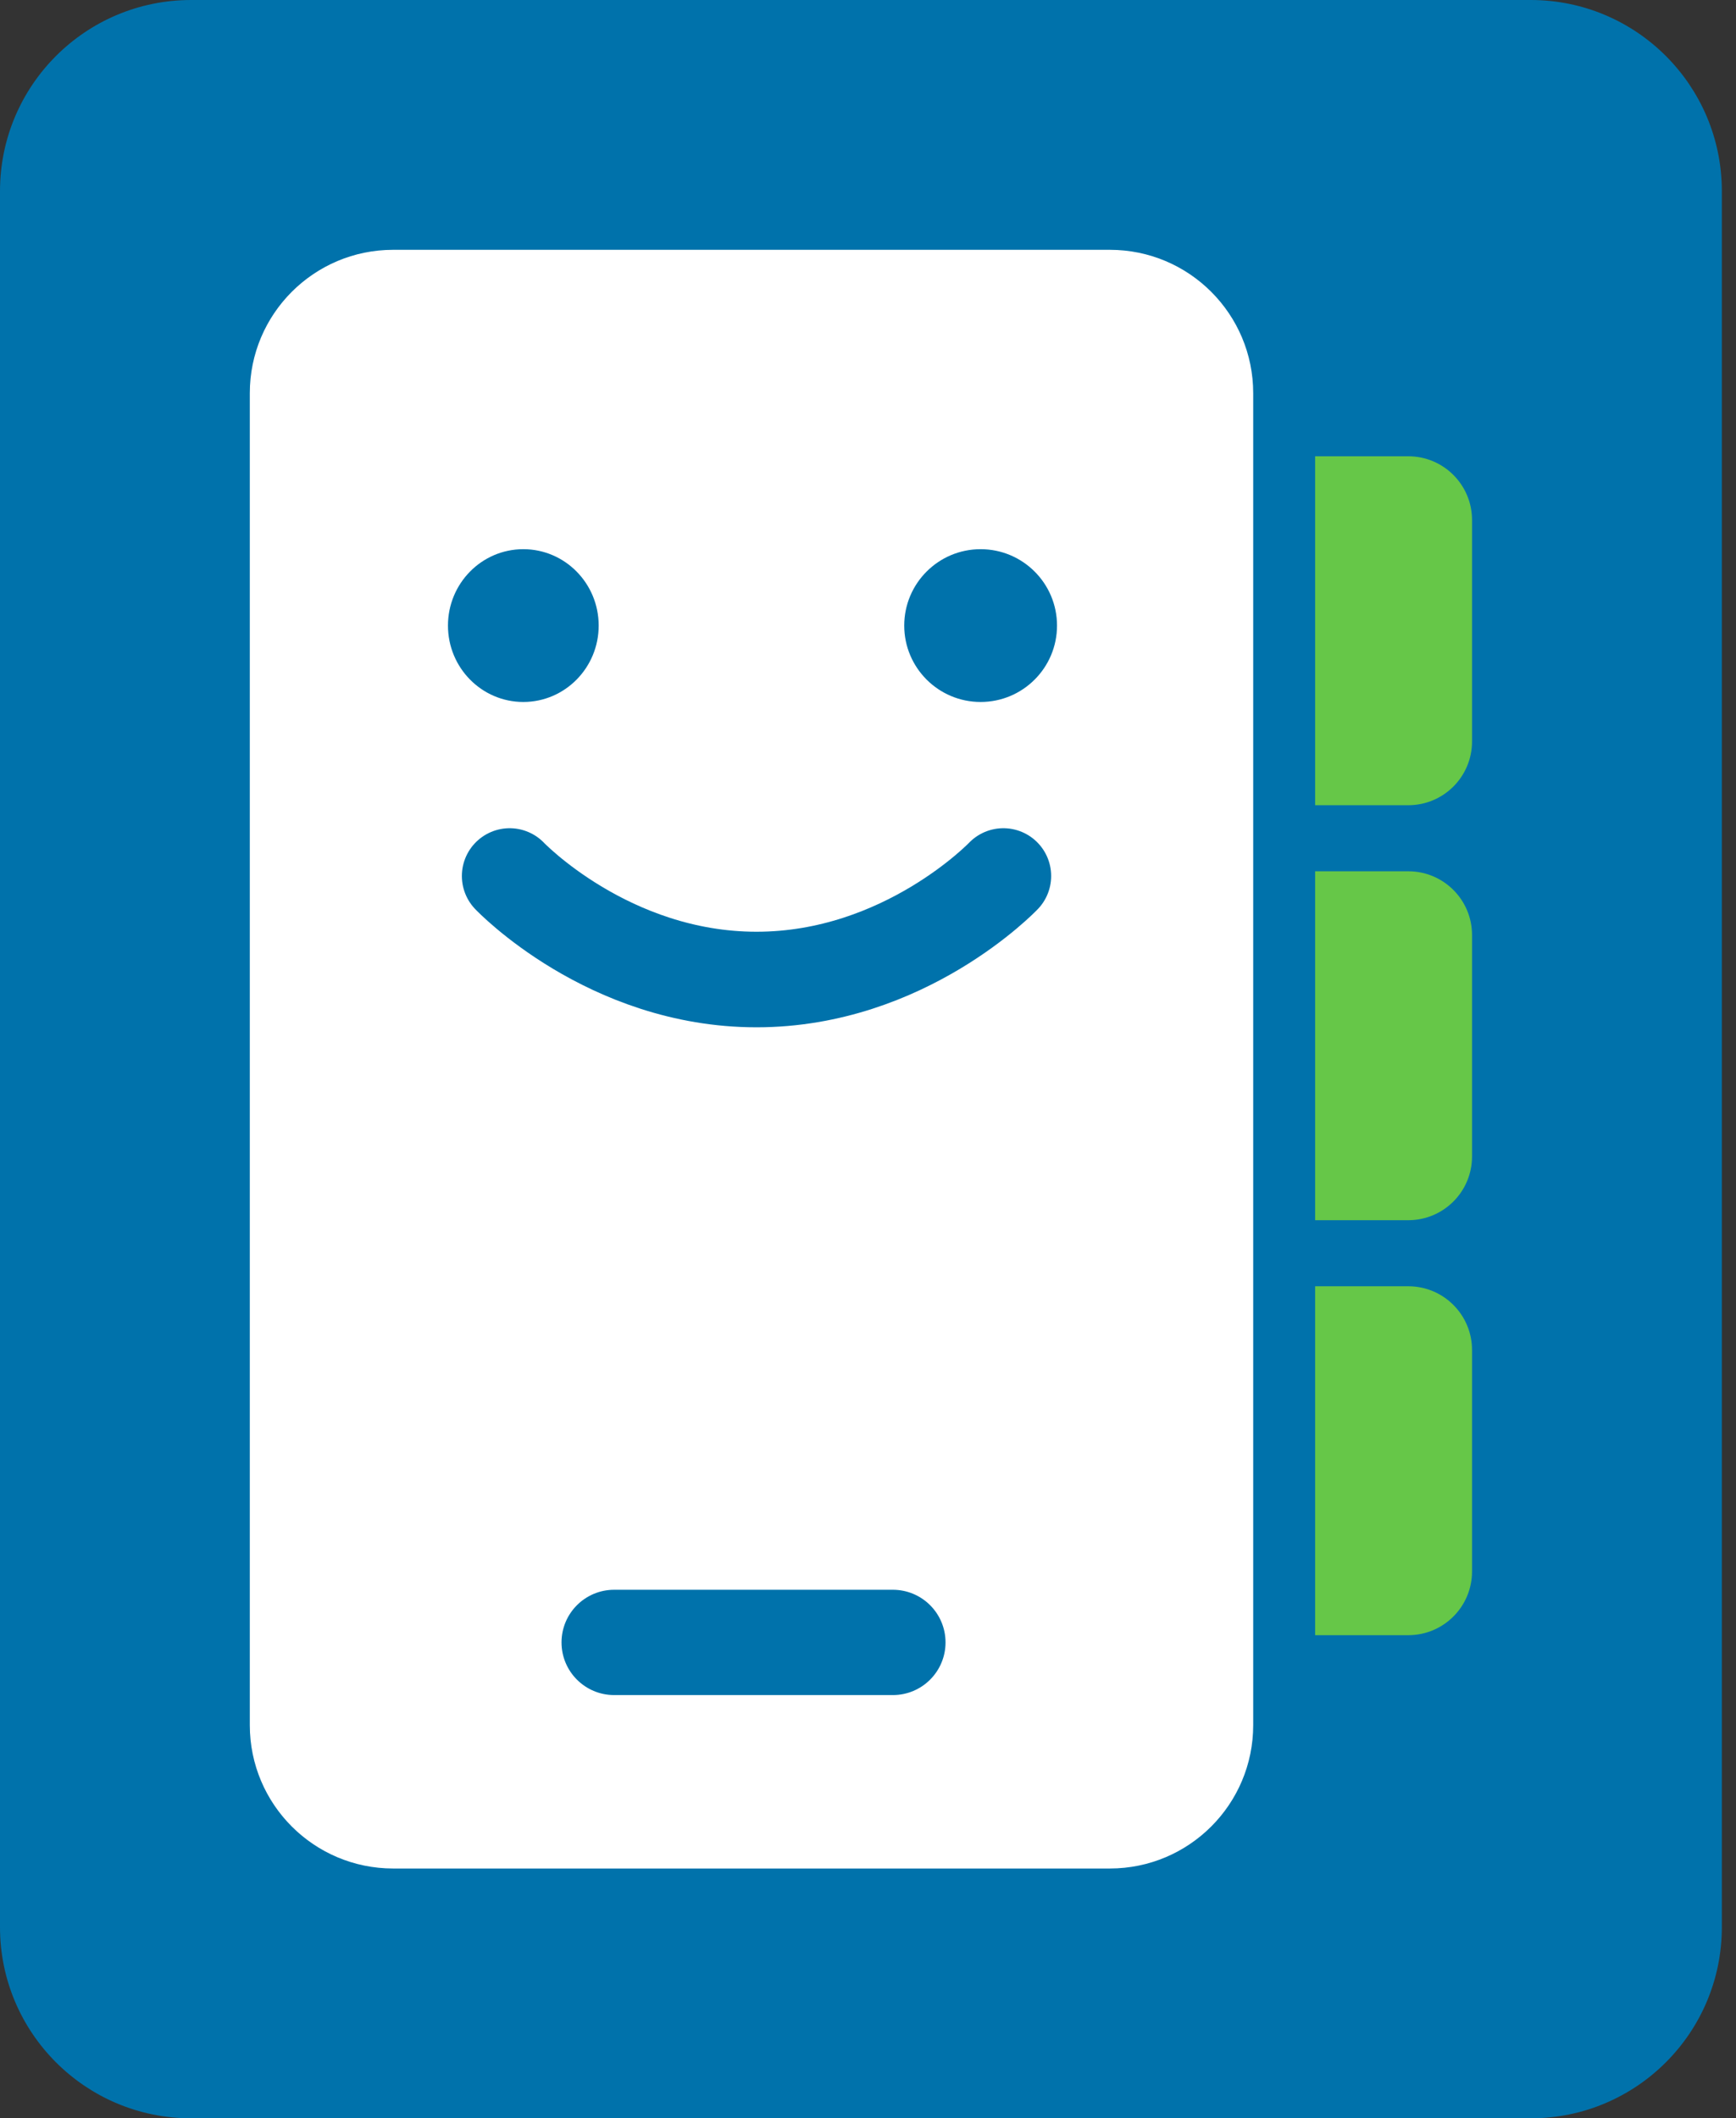
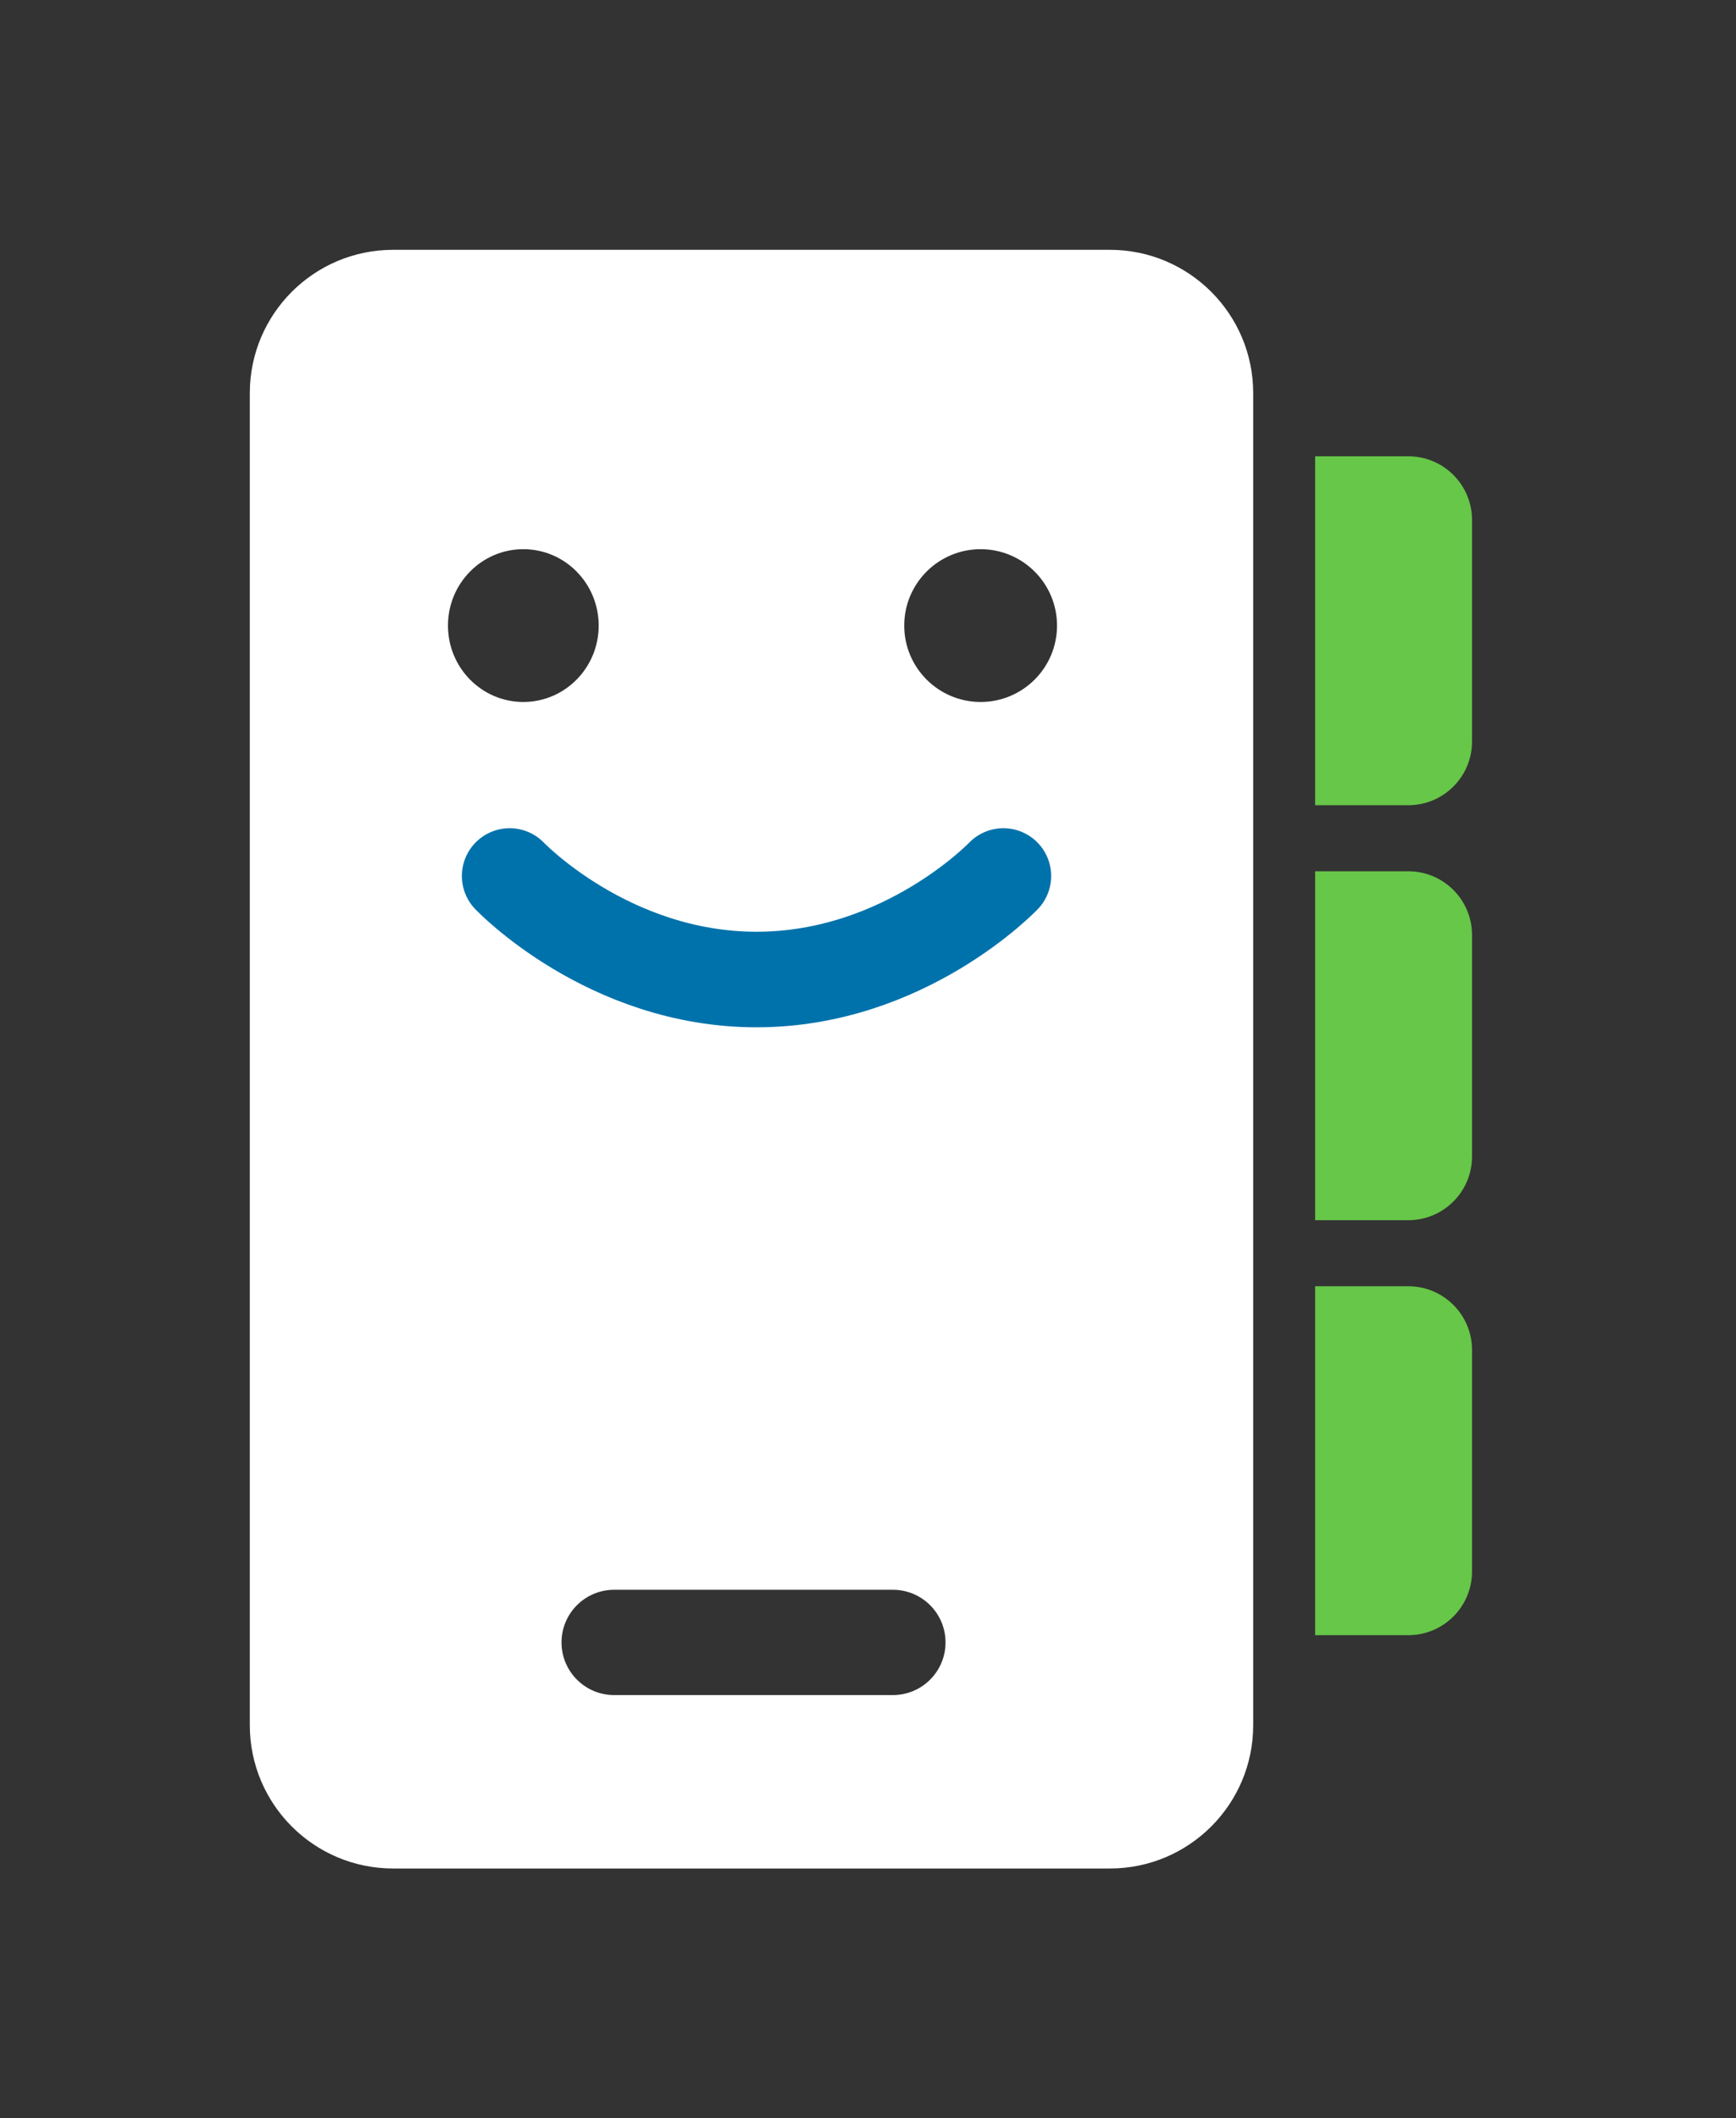
<svg xmlns="http://www.w3.org/2000/svg" width="109" height="133" viewBox="0 0 109 133" fill="none">
  <rect x="0" y="0" width="109" height="133" fill="#333333" stroke="none" />
-   <path d="M12 0.5H96.111C102.462 0.5 107.611 5.649 107.611 12V121C107.611 127.351 102.463 132.5 96.111 132.5H12C5.649 132.5 0.5 127.351 0.5 121V12C0.5 5.649 5.649 0.5 12 0.5Z" fill="#0072AB" stroke="#0072AB" />
  <path d="M82.574 28.648H88.426C90.635 28.648 92.426 30.439 92.426 32.648V46.556C92.426 48.765 90.635 50.556 88.426 50.556H82.574V28.648Z" fill="#66C748" />
  <path d="M82.574 54.704H88.426C90.635 54.704 92.426 56.495 92.426 58.704V72.611C92.426 74.82 90.635 76.611 88.426 76.611H82.574V54.704Z" fill="#66C748" />
  <path d="M82.574 80.759H88.426C90.635 80.759 92.426 82.55 92.426 84.759V98.666C92.426 100.876 90.635 102.666 88.426 102.666H82.574V80.759Z" fill="#66C748" />
  <path d="M69.686 15.685C74.656 15.685 78.686 19.715 78.686 24.685V108.315C78.686 113.285 74.656 117.315 69.686 117.315H24.686C19.715 117.315 15.686 113.285 15.685 108.315V24.685C15.686 19.715 19.715 15.685 24.686 15.685H69.686ZM38.562 99.815C36.737 99.815 35.257 101.295 35.257 103.121C35.257 104.946 36.737 106.426 38.562 106.426H56.062C57.888 106.426 59.368 104.946 59.368 103.121C59.368 101.295 57.888 99.815 56.062 99.815H38.562ZM32.858 34.481C30.245 34.481 28.127 36.629 28.127 39.278C28.127 41.926 30.246 44.074 32.858 44.074C35.471 44.074 37.59 41.926 37.59 39.278C37.59 36.629 35.471 34.481 32.858 34.481ZM61.571 34.481C58.922 34.481 56.775 36.629 56.775 39.278C56.776 41.926 58.923 44.074 61.571 44.074C64.22 44.074 66.368 41.927 66.368 39.278C66.368 36.629 64.22 34.481 61.571 34.481Z" fill="white" />
  <path d="M32 55C32 55 38.188 61.5 47.5 61.5C56.812 61.5 63 55 63 55" stroke="#0072AB" stroke-width="6" stroke-linecap="round" />
</svg>